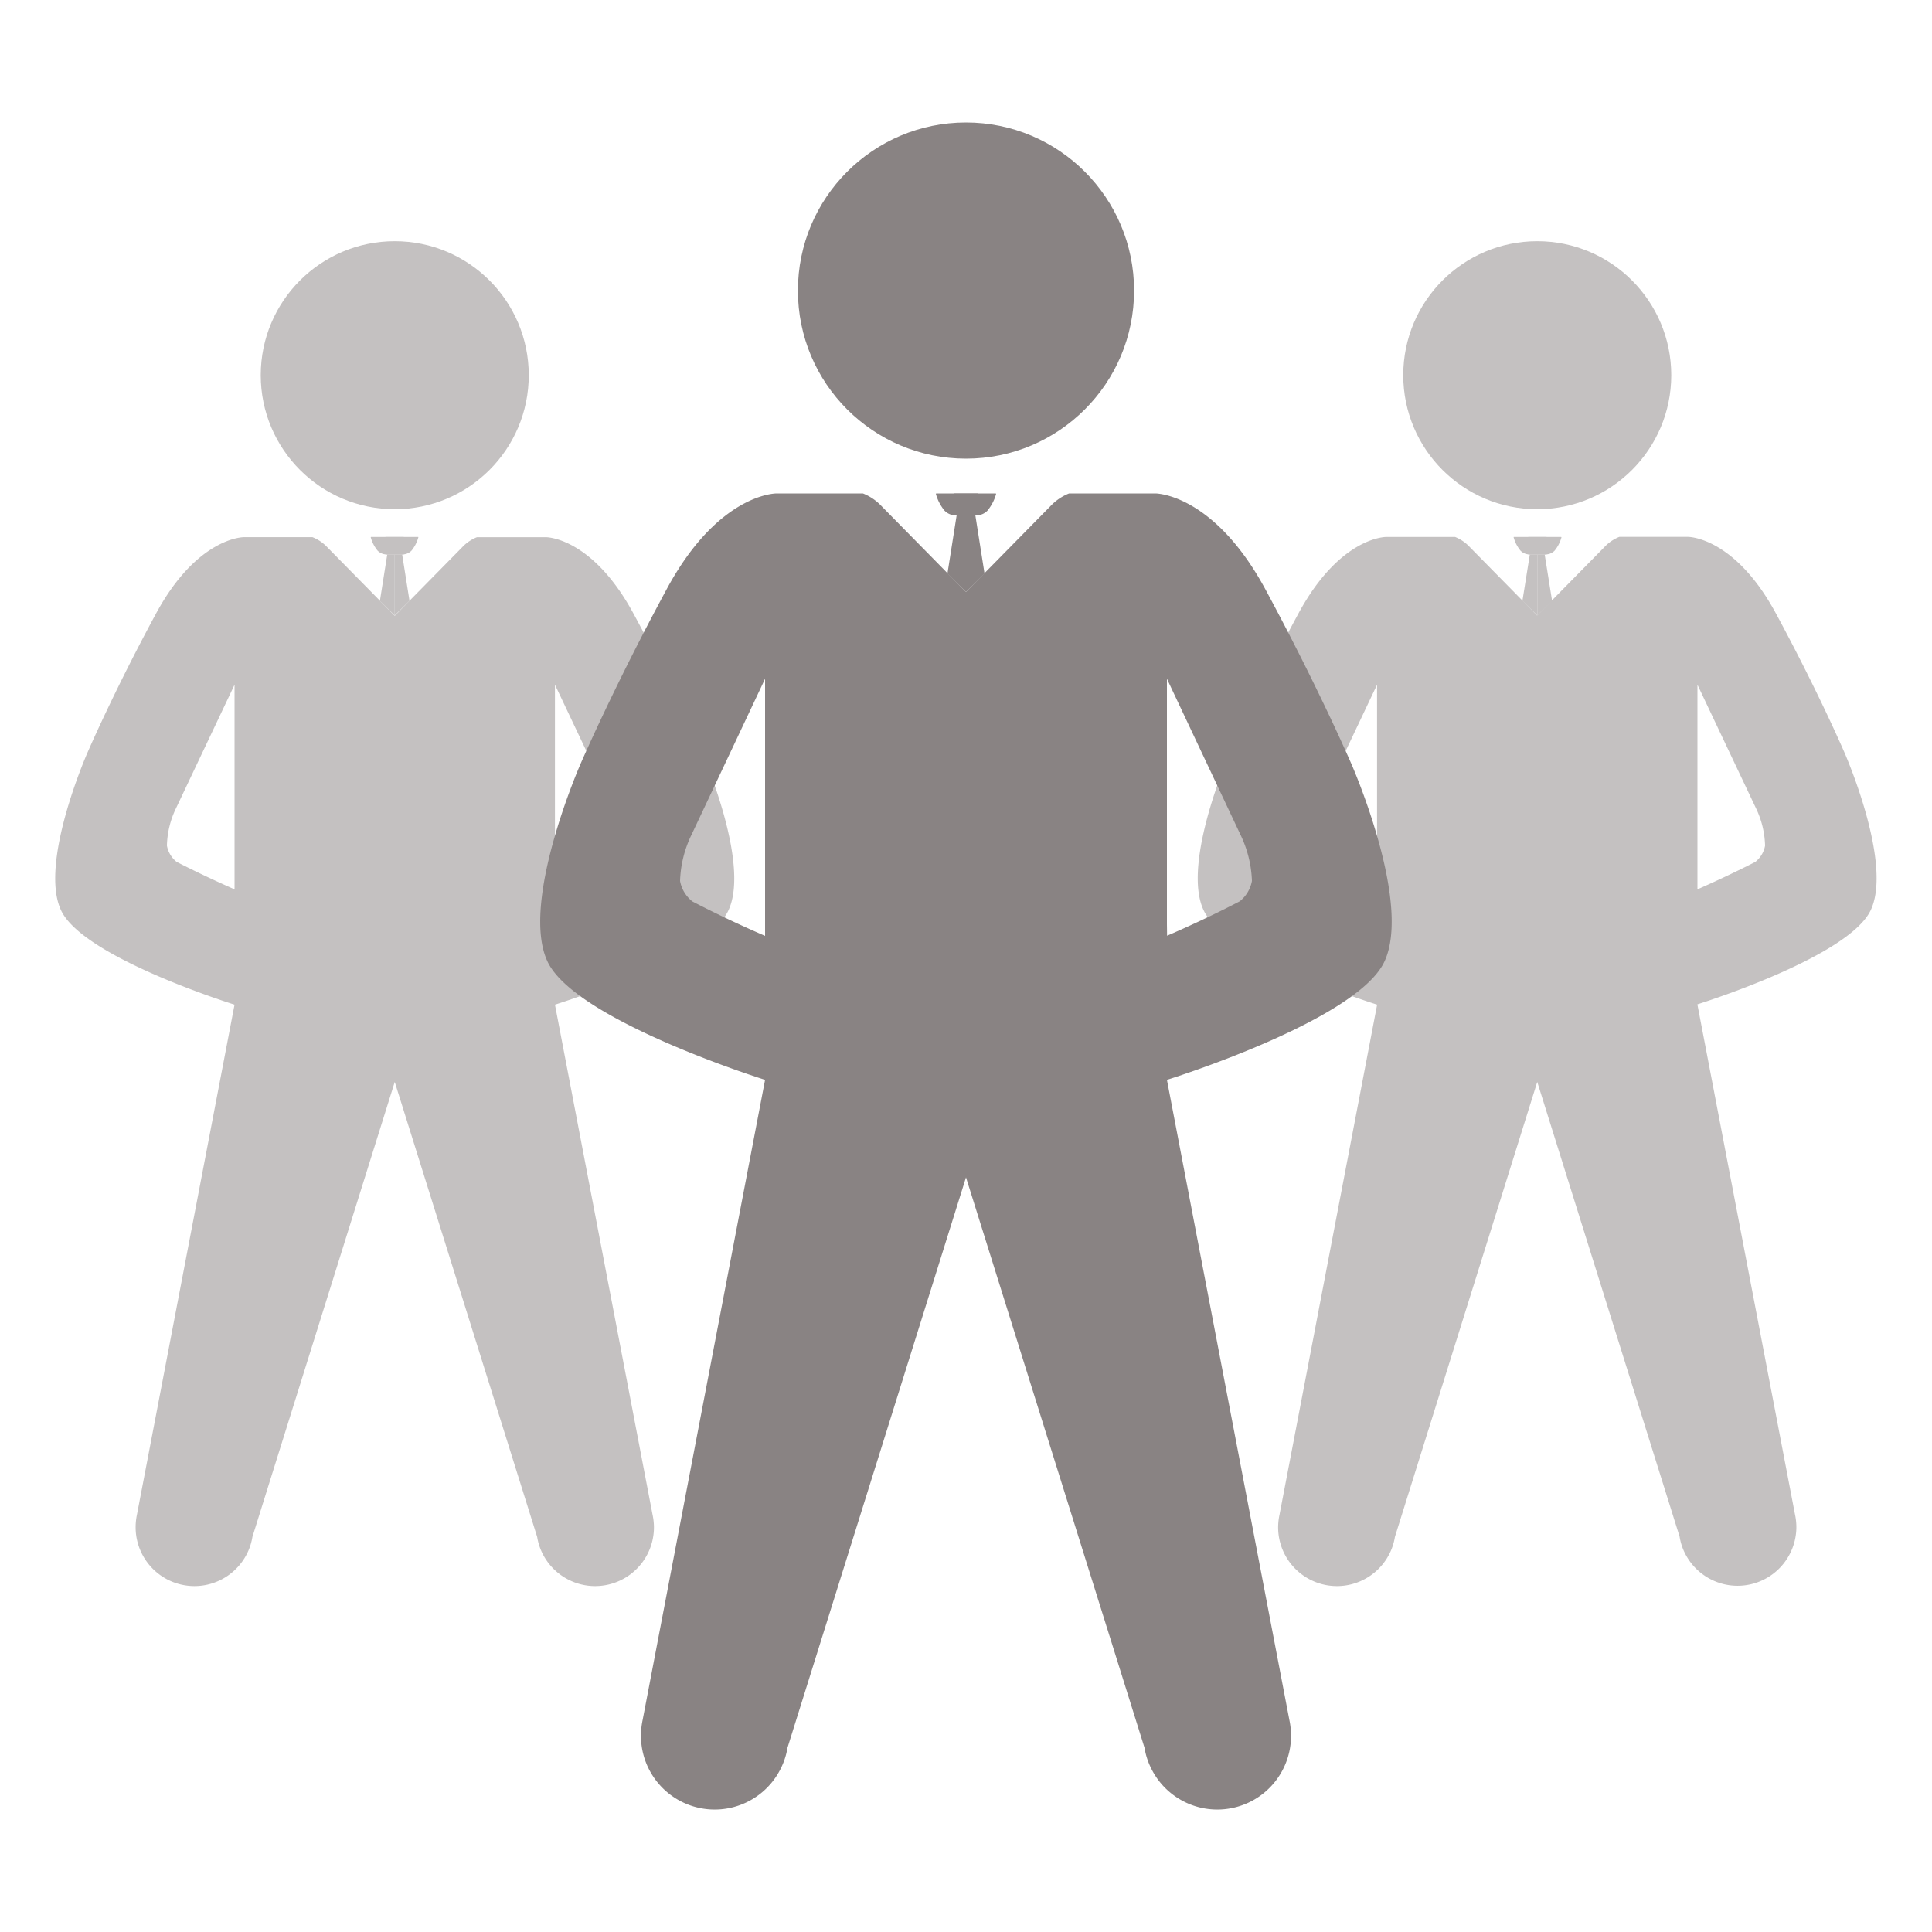
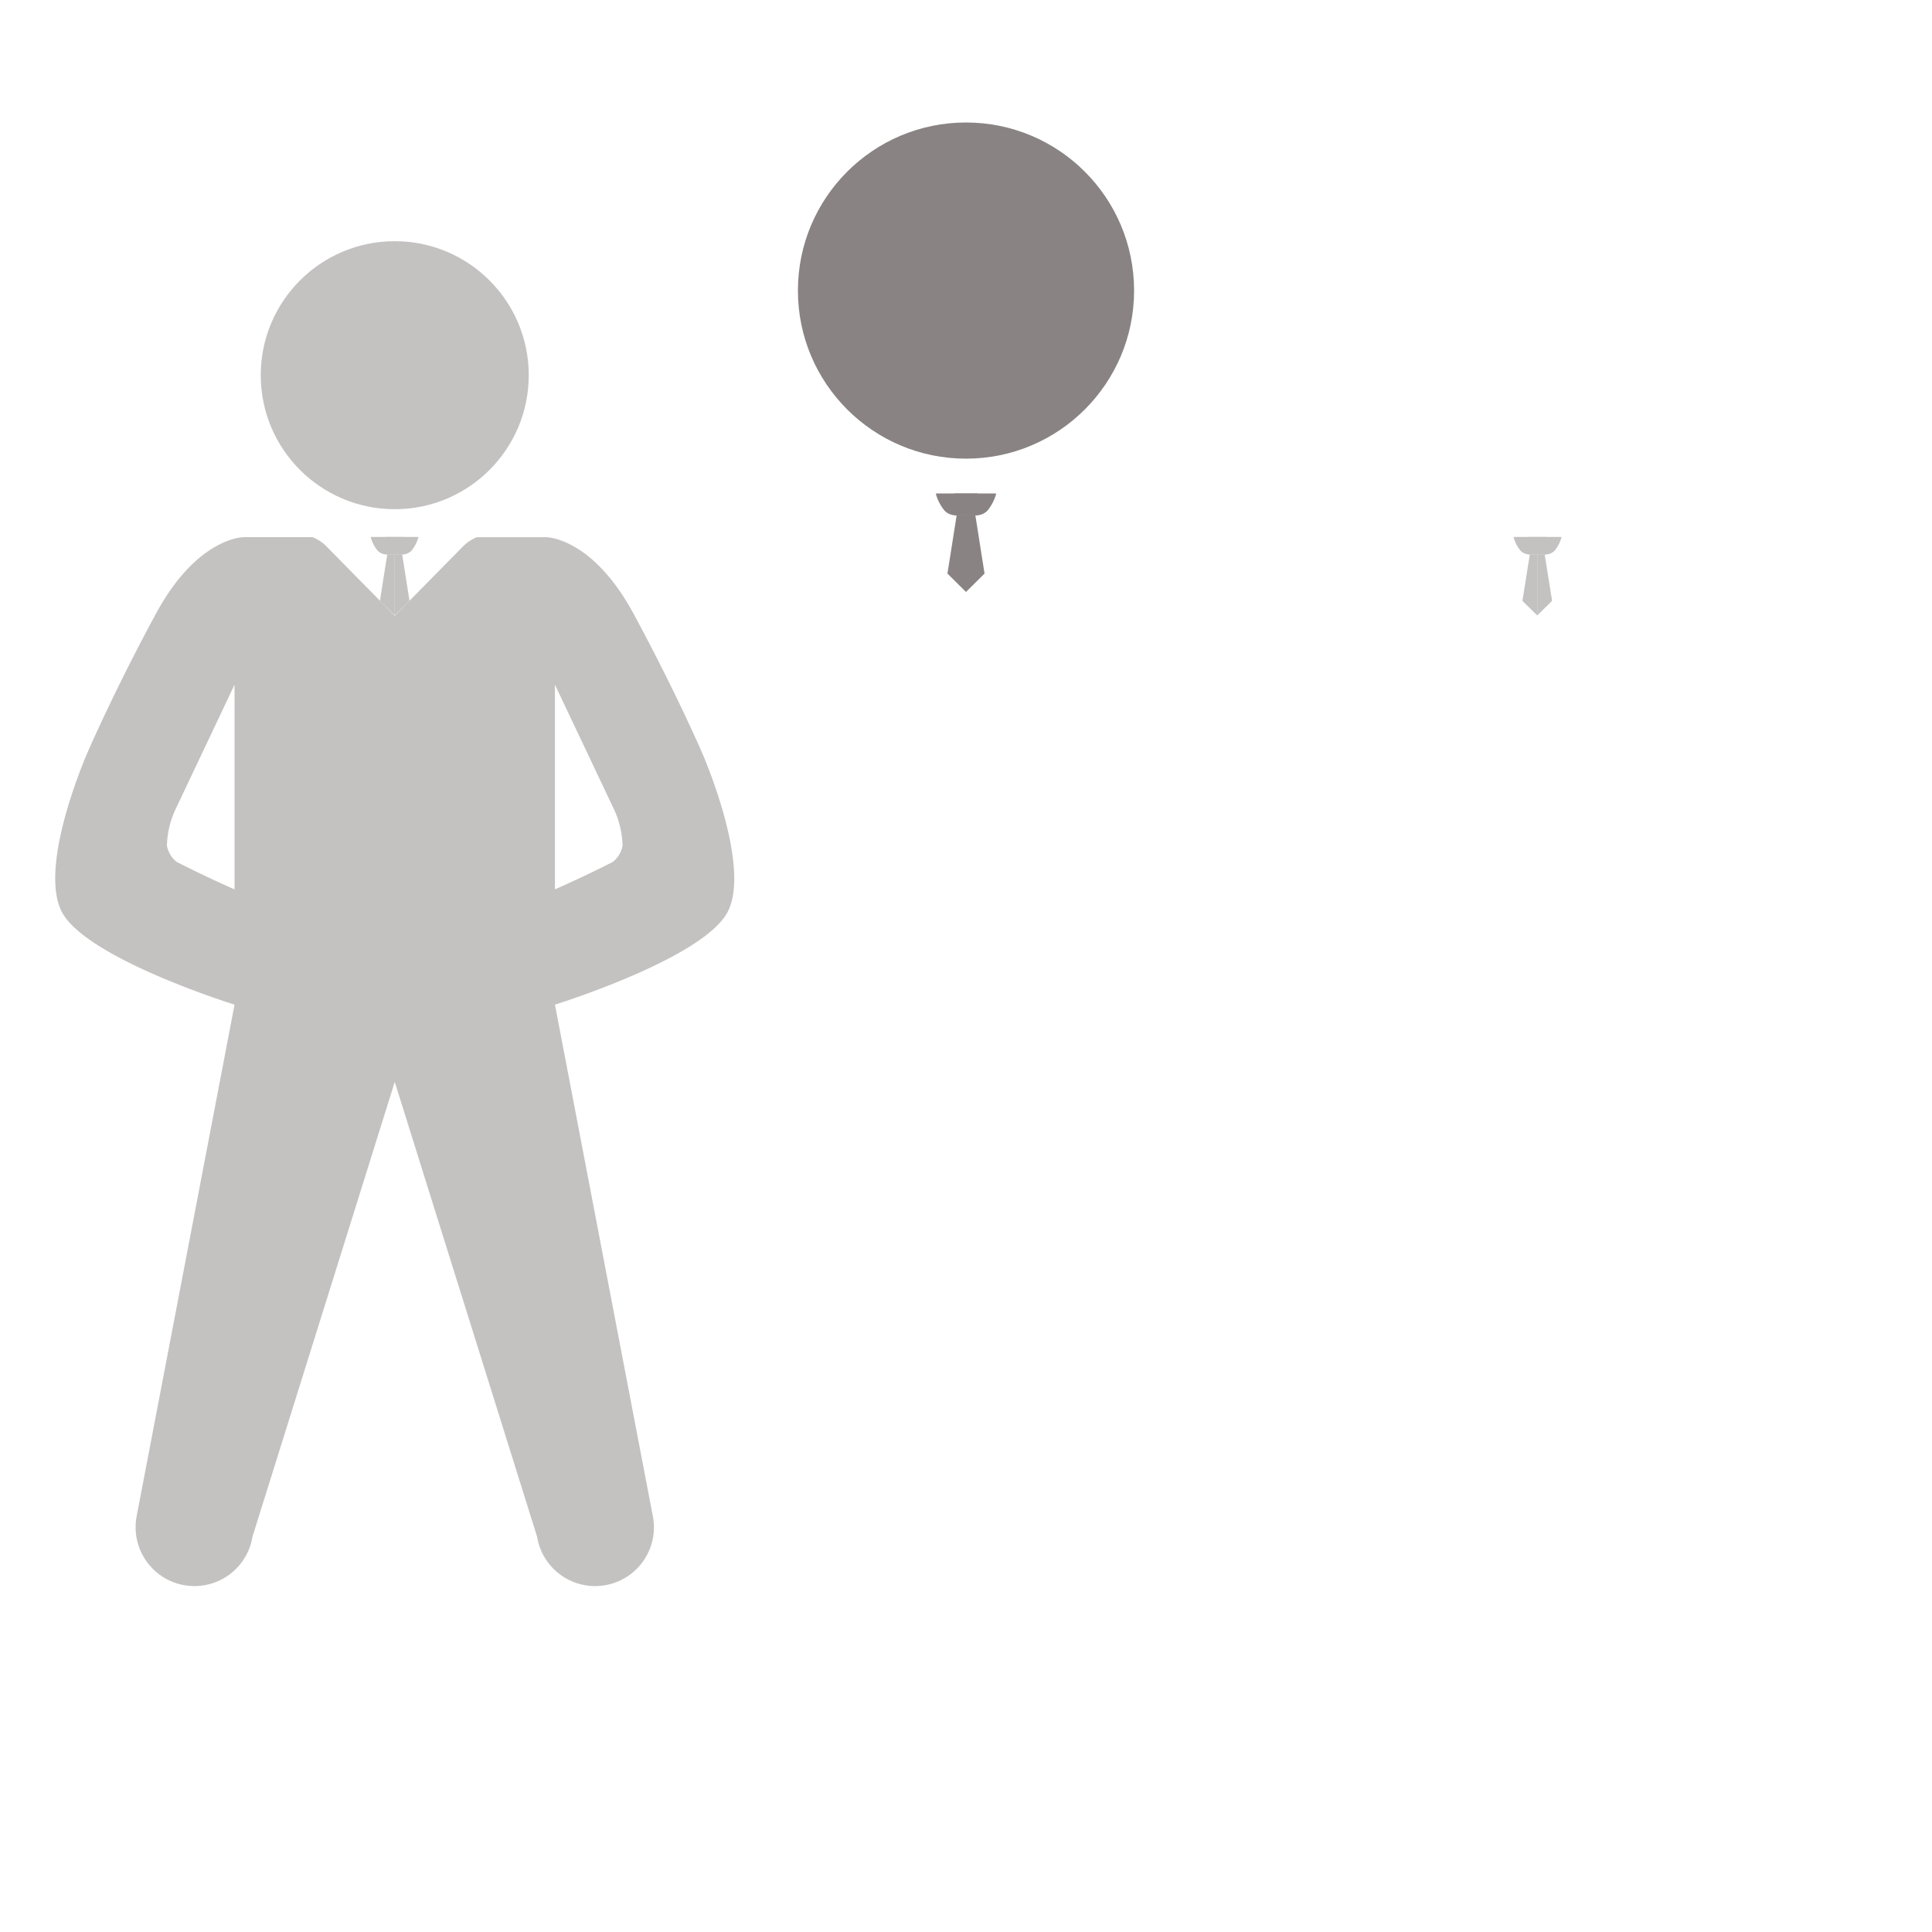
<svg xmlns="http://www.w3.org/2000/svg" viewBox="0 0 250 250">
  <defs>
    <style>.cls-1{opacity:0.5;}.cls-2,.cls-3{fill:#898383;}.cls-3{fill-rule:evenodd;}</style>
  </defs>
  <title>Employers</title>
  <g id="Layer_4" data-name="Layer 4">
    <g class="cls-1">
-       <circle class="cls-2" cx="198.92" cy="48.55" r="17.34" />
-       <path class="cls-3" d="M219.65,113.92V88.6l7.58,16a11.84,11.84,0,0,1,1.17,4.83,3.48,3.48,0,0,1-1.26,2.1c-3.91,2-7.49,3.55-7.49,3.55Zm-41.46,0V88.6l-7.58,16a11.71,11.71,0,0,0-1.17,4.83,3.48,3.48,0,0,0,1.26,2.1c3.91,2,7.49,3.55,7.49,3.55Zm10.09-44.44h-8.9c-.1,0-6,0-11.36,9.9-5.49,10.13-8.87,18-8.87,18s-6.31,14.32-3.39,20.43S178.2,130,178.2,130l-12.63,66a7.91,7.91,0,0,0-.18,1.64,7.61,7.61,0,0,0,14.49,3.24,7.35,7.35,0,0,0,.62-2L198.92,140l18.42,58.84a7.35,7.35,0,0,0,.62,2,7.61,7.61,0,0,0,14.49-3.24,7.91,7.91,0,0,0-.18-1.64l-12.63-66s19.5-6.05,22.42-12.16-3.39-20.43-3.39-20.43-3.39-7.87-8.87-18c-5.33-9.86-11.27-9.9-11.36-9.9h-8.9a5.3,5.3,0,0,0-1.93,1.32l-8.71,8.85-8.71-8.85A5.3,5.3,0,0,0,188.29,69.48Z" />
      <path class="cls-2" d="M195.88,69.48h4.24v2.26H198a1.62,1.62,0,0,1-1.25-.49,4.67,4.67,0,0,1-.88-1.7A.06.06,0,0,1,195.88,69.48Z" />
      <path class="cls-2" d="M202,69.48h-4.24v2.26h2.16a1.62,1.62,0,0,0,1.25-.49,4.67,4.67,0,0,0,.88-1.7A.06.06,0,0,0,202,69.48Z" />
      <polygon class="cls-2" points="197.96 71.74 197 77.75 198.92 79.64 198.92 71.74 197.96 71.74" />
      <polygon class="cls-2" points="199.88 71.74 200.84 77.75 198.92 79.64 198.92 71.74 199.88 71.74" />
    </g>
    <g class="cls-1">
      <circle class="cls-2" cx="51.08" cy="48.55" r="17.34" />
      <path class="cls-3" d="M71.81,113.92V88.6l7.58,16a11.84,11.84,0,0,1,1.17,4.83,3.48,3.48,0,0,1-1.26,2.1c-3.91,2-7.49,3.55-7.49,3.55Zm-41.46,0V88.6l-7.58,16a11.71,11.71,0,0,0-1.17,4.83,3.48,3.48,0,0,0,1.26,2.1c3.91,2,7.49,3.55,7.49,3.55ZM17.72,196l12.63-66s-19.5-6.05-22.43-12.16,3.39-20.43,3.39-20.43,3.39-7.87,8.87-18c5.33-9.86,11.27-9.9,11.36-9.9h8.9a5.3,5.3,0,0,1,1.93,1.32l8.71,8.85,8.71-8.85a5.3,5.3,0,0,1,1.93-1.32h8.9c.1,0,6,0,11.36,9.9,5.48,10.13,8.87,18,8.87,18s6.31,14.32,3.39,20.43S71.81,130,71.81,130l12.63,66a7.91,7.91,0,0,1,.18,1.64,7.61,7.61,0,0,1-14.49,3.24,7.35,7.35,0,0,1-.62-2L51.08,140,32.66,198.88a7.35,7.35,0,0,1-.62,2,7.61,7.61,0,0,1-14.49-3.24A7.91,7.91,0,0,1,17.72,196Z" />
      <path class="cls-2" d="M48,69.48h4.24v2.26H50.11a1.62,1.62,0,0,1-1.25-.49,4.67,4.67,0,0,1-.88-1.7A.06.06,0,0,1,48,69.48Z" />
      <path class="cls-2" d="M54.12,69.48H49.88v2.26H52a1.62,1.62,0,0,0,1.25-.49,4.67,4.67,0,0,0,.88-1.7A.06.06,0,0,0,54.12,69.48Z" />
      <polygon class="cls-2" points="50.11 71.74 49.16 77.75 51.08 79.64 51.08 71.74 50.11 71.74" />
      <polygon class="cls-2" points="52.04 71.74 52.99 77.75 51.07 79.64 51.07 71.74 52.04 71.74" />
    </g>
    <circle class="cls-2" cx="125" cy="37.6" r="21.75" />
-     <path class="cls-3" d="M151,119.59V87.83L160.51,108A14.85,14.85,0,0,1,162,114a4.37,4.37,0,0,1-1.58,2.63c-4.9,2.55-9.4,4.45-9.4,4.45Zm-52,0v1.51s-4.5-1.9-9.4-4.45A4.37,4.37,0,0,1,88,114,14.69,14.69,0,0,1,89.49,108L99,87.83Zm12.66-55.74H100.5c-.12,0-7.56,0-14.25,12.42C79.37,89,75.12,98.85,75.12,98.85s-7.91,18-4.25,25.62S99,139.73,99,139.73L83.16,222.54a9.93,9.93,0,0,0-.22,2.06,9.54,9.54,0,0,0,18.18,4.06,9.21,9.21,0,0,0,.78-2.5L125,152.35l23.1,73.81a9.21,9.21,0,0,0,.78,2.5,9.54,9.54,0,0,0,18.18-4.06,9.93,9.93,0,0,0-.22-2.06L151,139.73s24.46-7.59,28.12-15.25-4.25-25.63-4.25-25.63S170.62,89,163.75,76.27c-6.69-12.37-14.13-12.42-14.25-12.42H138.34a6.65,6.65,0,0,0-2.42,1.65L125,76.6,114.08,65.5A6.65,6.65,0,0,0,111.66,63.85Z" />
    <path class="cls-2" d="M121.18,63.85h5.32v2.83h-2.71a2,2,0,0,1-1.57-.61,5.86,5.86,0,0,1-1.11-2.13A.07.07,0,0,1,121.18,63.85Z" />
    <path class="cls-2" d="M128.82,63.85h-5.32v2.83h2.71a2,2,0,0,0,1.57-.61,5.86,5.86,0,0,0,1.11-2.13A.07.07,0,0,0,128.82,63.85Z" />
    <polygon class="cls-2" points="123.79 66.68 122.6 74.22 125 76.6 125 66.69 123.79 66.68" />
    <polygon class="cls-2" points="126.21 66.68 127.4 74.22 125 76.6 125 66.69 126.21 66.68" />
  </g>
</svg>